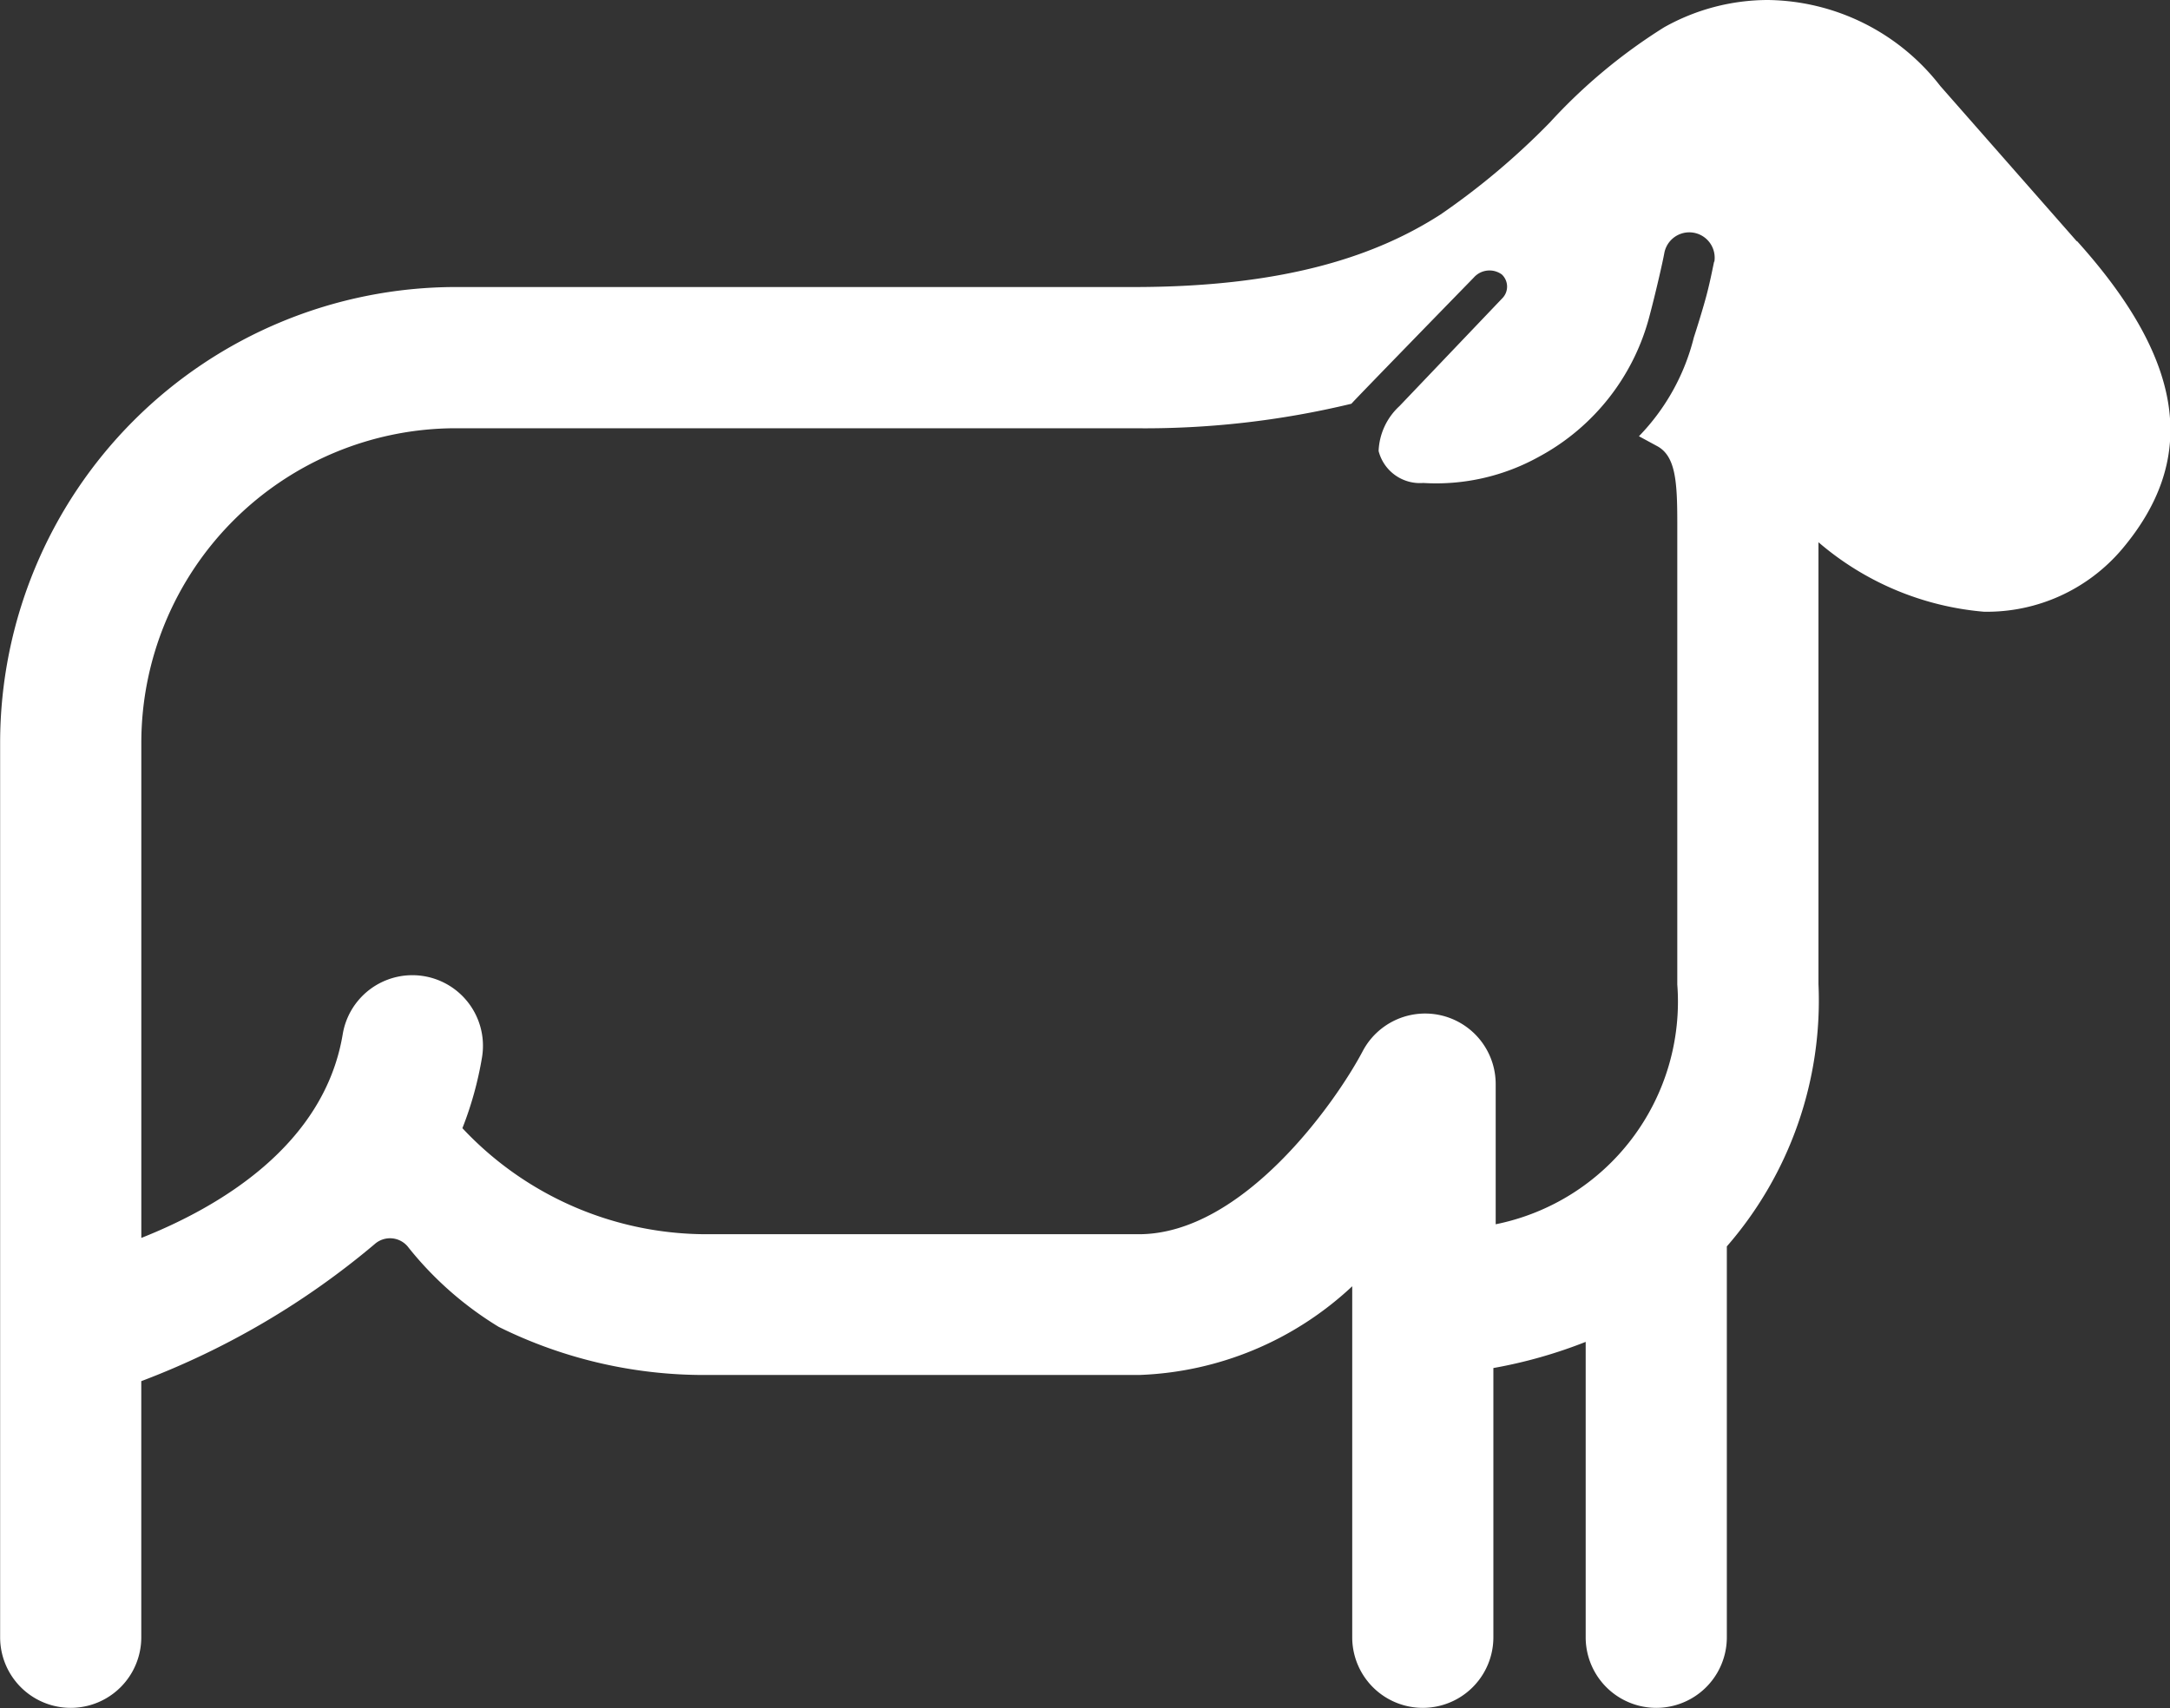
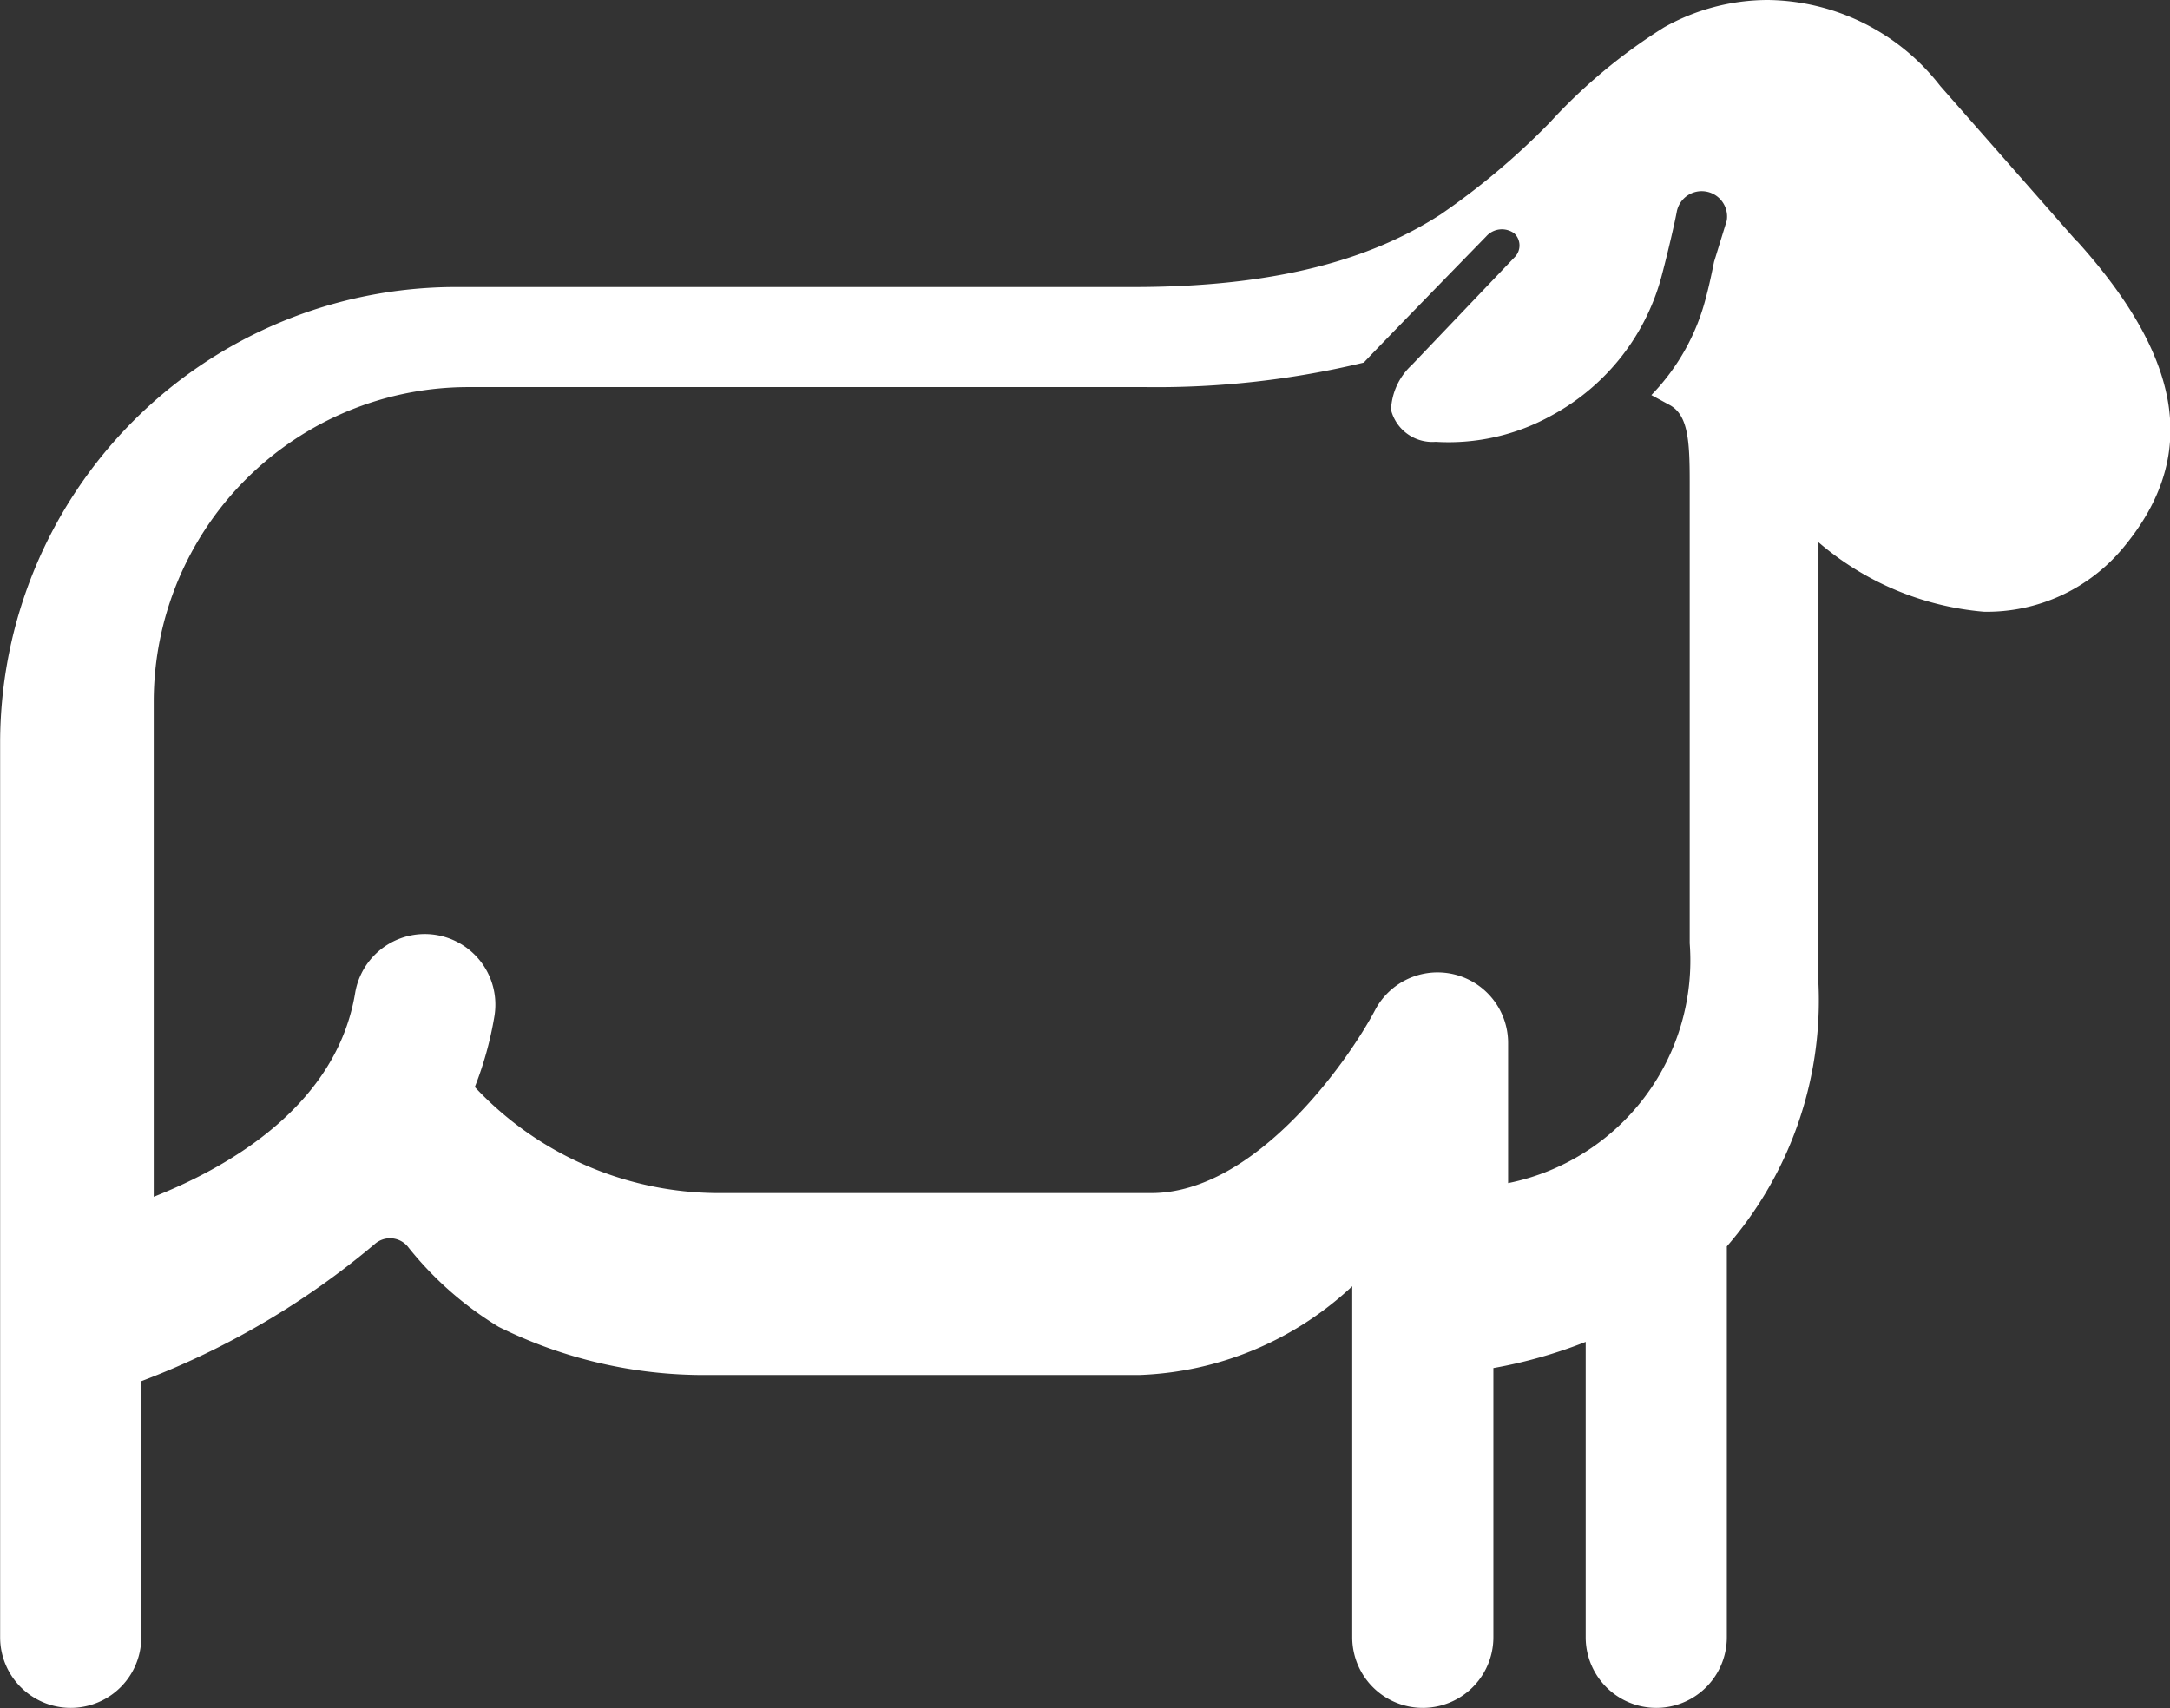
<svg xmlns="http://www.w3.org/2000/svg" width="48.613" height="38.27" viewBox="0 0 48.613 38.27">
  <rect x="0" y="0" width="48.613" height="38.27" fill="#333333" stroke="none" />
-   <path id="Path_411" data-name="Path 411" d="M139.978,91.842l-3.058-3.479a4.959,4.959,0,0,0-3.857-1.926,4.753,4.753,0,0,0-2.331.613,12.328,12.328,0,0,0-2.556,2.129,16.349,16.349,0,0,1-2.448,2.062c-1.367.88-3.388,1.627-6.871,1.627h-15.2a10.216,10.216,0,0,0-10.2,10.2v20.053a1.581,1.581,0,0,0,3.162,0s0-4.756,0-4.756v-.983a17.946,17.946,0,0,0,5.227-3.069.517.517,0,0,1,.764.081,7.7,7.7,0,0,0,2.015,1.771,10.353,10.353,0,0,0,4.644,1.079h9.7a7.357,7.357,0,0,0,4.778-1.988v7.865a1.581,1.581,0,1,0,3.162,0v-6.033a10.722,10.722,0,0,0,2.068-.586v6.619a1.581,1.581,0,1,0,3.162,0v-8.758a8.391,8.391,0,0,0,2.053-5.876V98.586a6.534,6.534,0,0,0,3.707,1.557,3.966,3.966,0,0,0,3.1-1.41c1.62-1.929,1.514-4.087-1.012-6.891Zm-8.125.46c-.043.208-.1.494-.175.773s-.2.684-.278.922a4.857,4.857,0,0,1-1.23,2.214l.4.217c.423.22.459.8.459,1.729v10.335a5.088,5.088,0,0,1-4.068,5.375v-3.14a1.581,1.581,0,0,0-2.98-.737c-.6,1.139-2.68,4.1-5.014,4.1h-9.7a7.493,7.493,0,0,1-5.454-2.376,7.858,7.858,0,0,0,.439-1.586,1.581,1.581,0,1,0-3.12-.52c-.416,2.5-2.781,3.879-4.512,4.565v-11.1a7.05,7.05,0,0,1,7.041-7.041h15.2a19.772,19.772,0,0,0,4.868-.549c.032-.048,2.742-2.828,2.742-2.828a.469.469,0,0,1,.629-.067.373.373,0,0,1,.005.536l-2.3,2.412a1.444,1.444,0,0,0-.467,1.006.955.955,0,0,0,1,.716,4.743,4.743,0,0,0,2.6-.592,5.014,5.014,0,0,0,2.476-3.177c.128-.481.289-1.181.326-1.39a.569.569,0,0,1,1.12.2Z" transform="translate(-93.454 -86.437)" fill="#fff" />
+   <path id="Path_411" data-name="Path 411" d="M139.978,91.842l-3.058-3.479a4.959,4.959,0,0,0-3.857-1.926,4.753,4.753,0,0,0-2.331.613,12.328,12.328,0,0,0-2.556,2.129,16.349,16.349,0,0,1-2.448,2.062c-1.367.88-3.388,1.627-6.871,1.627h-15.2a10.216,10.216,0,0,0-10.2,10.2v20.053a1.581,1.581,0,0,0,3.162,0s0-4.756,0-4.756v-.983a17.946,17.946,0,0,0,5.227-3.069.517.517,0,0,1,.764.081,7.7,7.7,0,0,0,2.015,1.771,10.353,10.353,0,0,0,4.644,1.079h9.7a7.357,7.357,0,0,0,4.778-1.988v7.865a1.581,1.581,0,1,0,3.162,0v-6.033a10.722,10.722,0,0,0,2.068-.586v6.619a1.581,1.581,0,1,0,3.162,0v-8.758a8.391,8.391,0,0,0,2.053-5.876V98.586a6.534,6.534,0,0,0,3.707,1.557,3.966,3.966,0,0,0,3.1-1.41c1.62-1.929,1.514-4.087-1.012-6.891Zm-8.125.46c-.043.208-.1.494-.175.773a4.857,4.857,0,0,1-1.23,2.214l.4.217c.423.22.459.8.459,1.729v10.335a5.088,5.088,0,0,1-4.068,5.375v-3.14a1.581,1.581,0,0,0-2.98-.737c-.6,1.139-2.68,4.1-5.014,4.1h-9.7a7.493,7.493,0,0,1-5.454-2.376,7.858,7.858,0,0,0,.439-1.586,1.581,1.581,0,1,0-3.12-.52c-.416,2.5-2.781,3.879-4.512,4.565v-11.1a7.05,7.05,0,0,1,7.041-7.041h15.2a19.772,19.772,0,0,0,4.868-.549c.032-.048,2.742-2.828,2.742-2.828a.469.469,0,0,1,.629-.067.373.373,0,0,1,.005.536l-2.3,2.412a1.444,1.444,0,0,0-.467,1.006.955.955,0,0,0,1,.716,4.743,4.743,0,0,0,2.6-.592,5.014,5.014,0,0,0,2.476-3.177c.128-.481.289-1.181.326-1.39a.569.569,0,0,1,1.12.2Z" transform="translate(-93.454 -86.437)" fill="#fff" />
</svg>